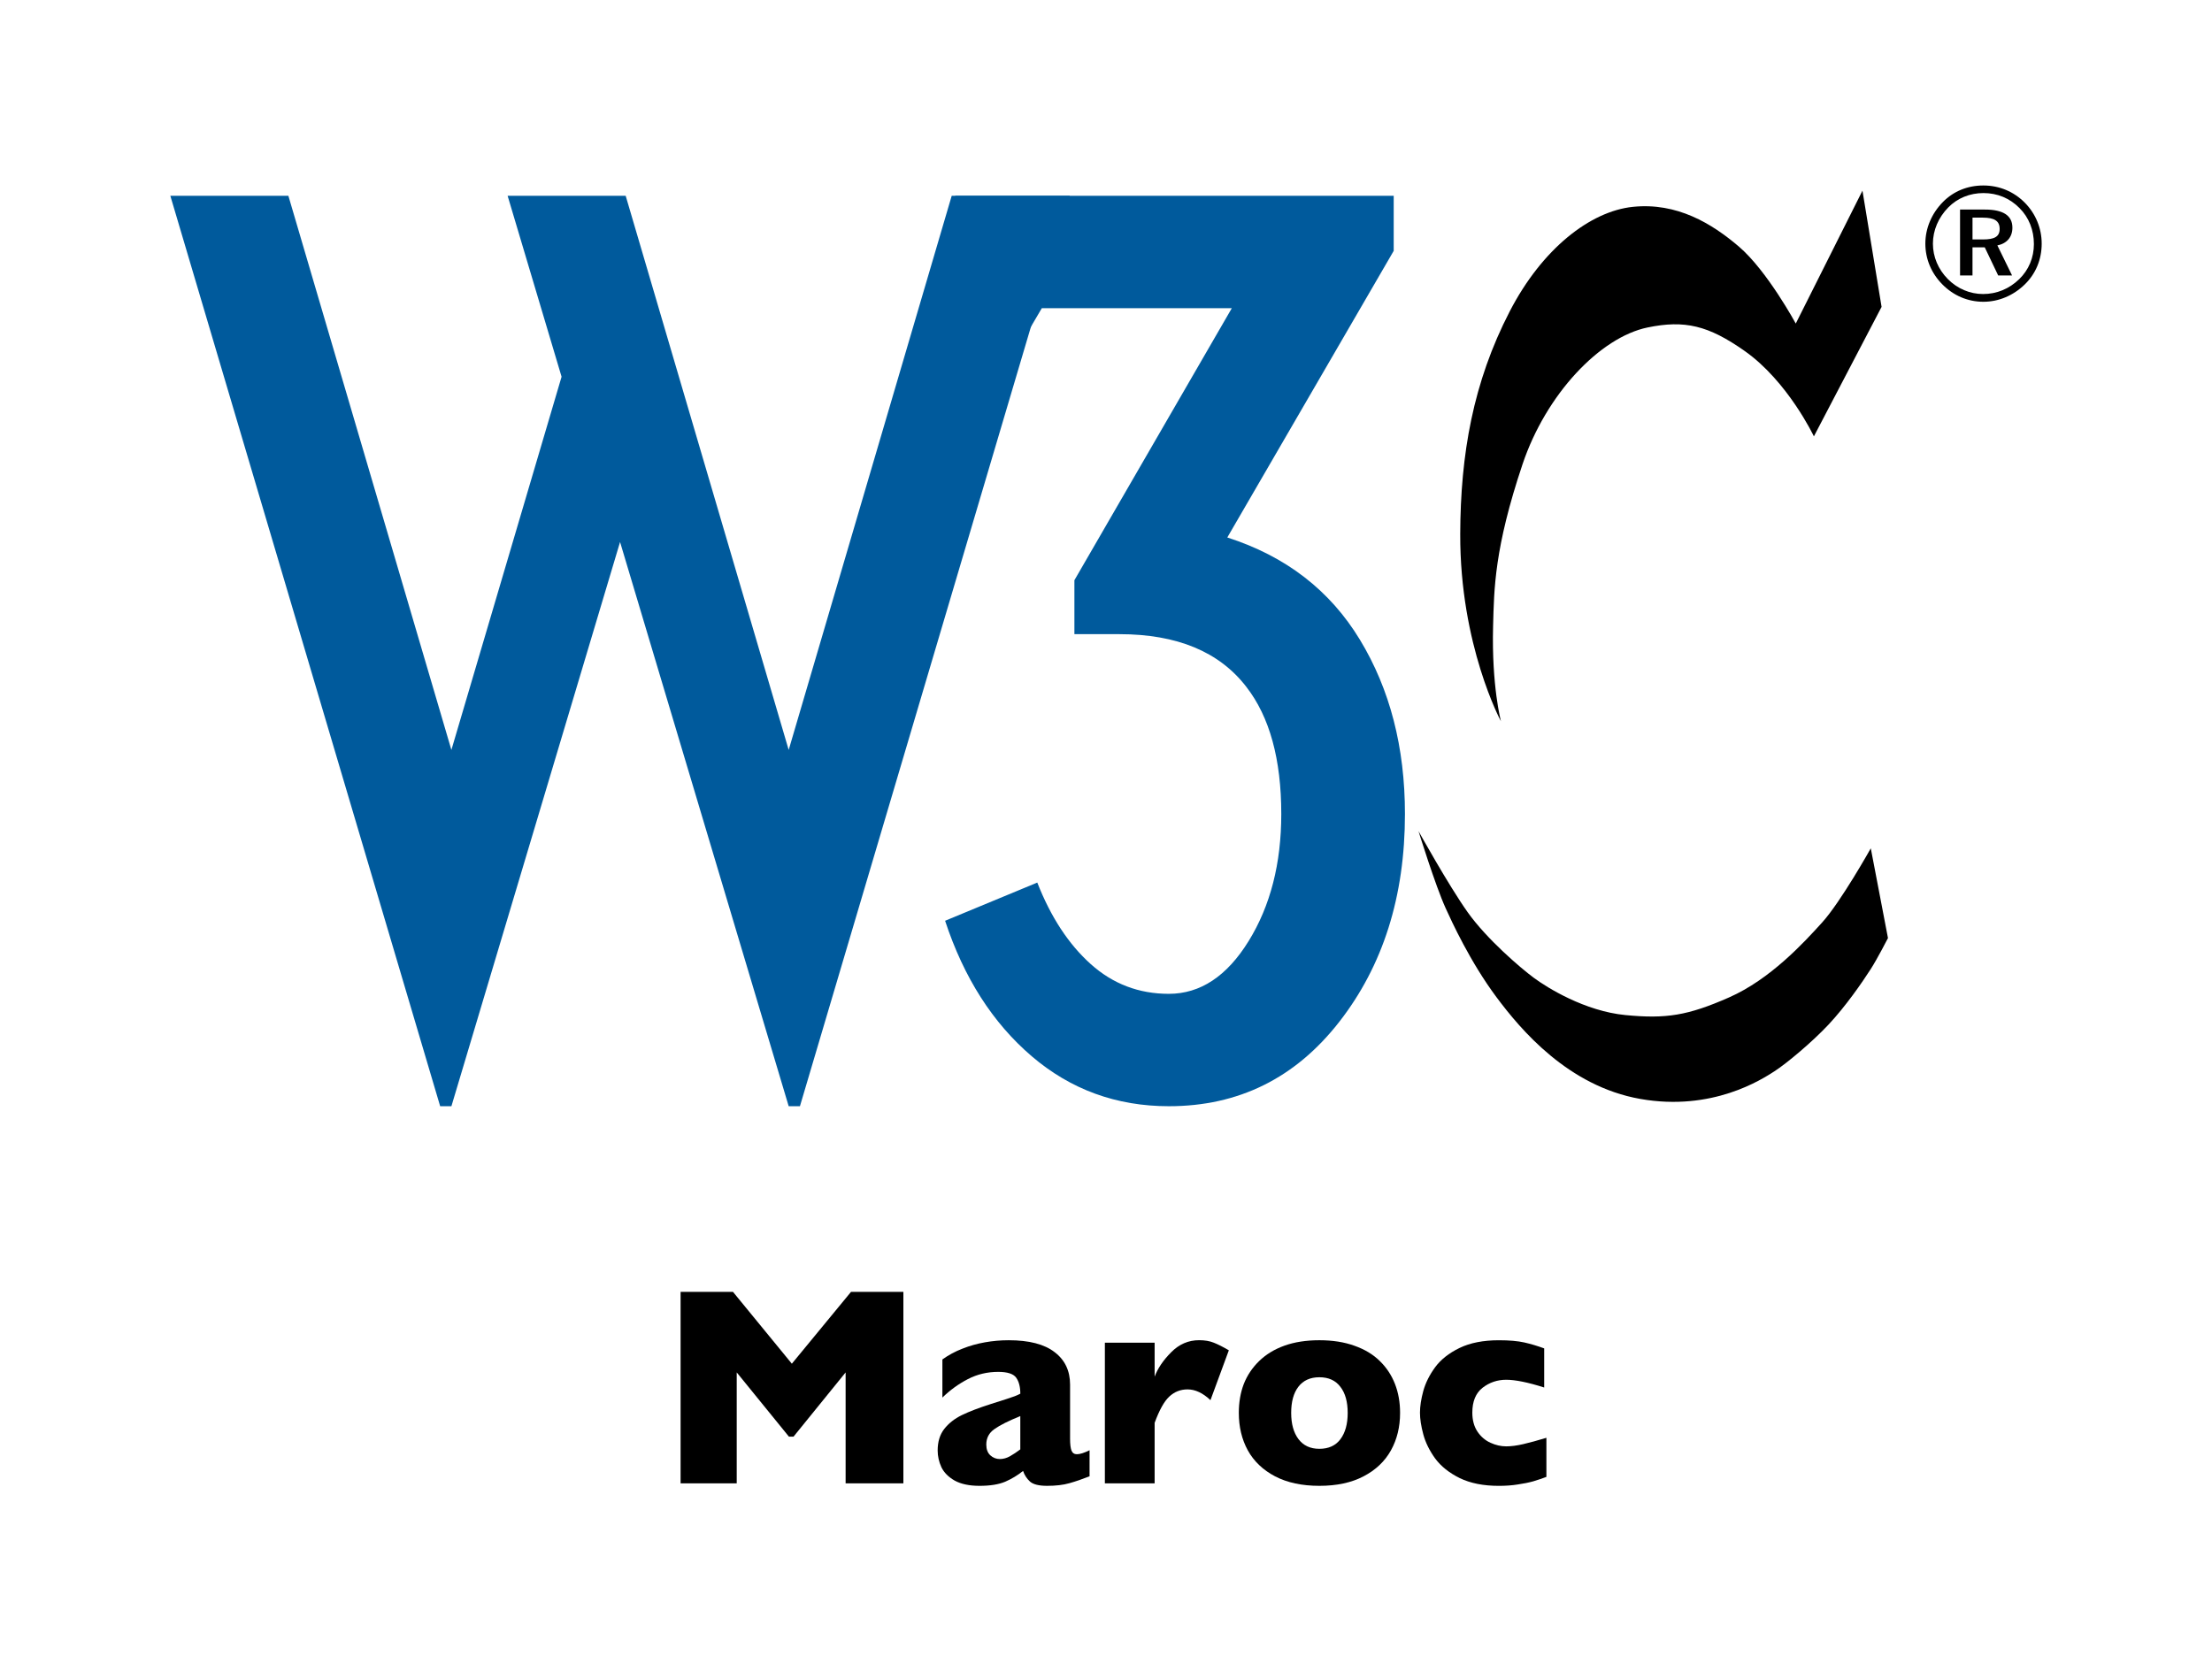
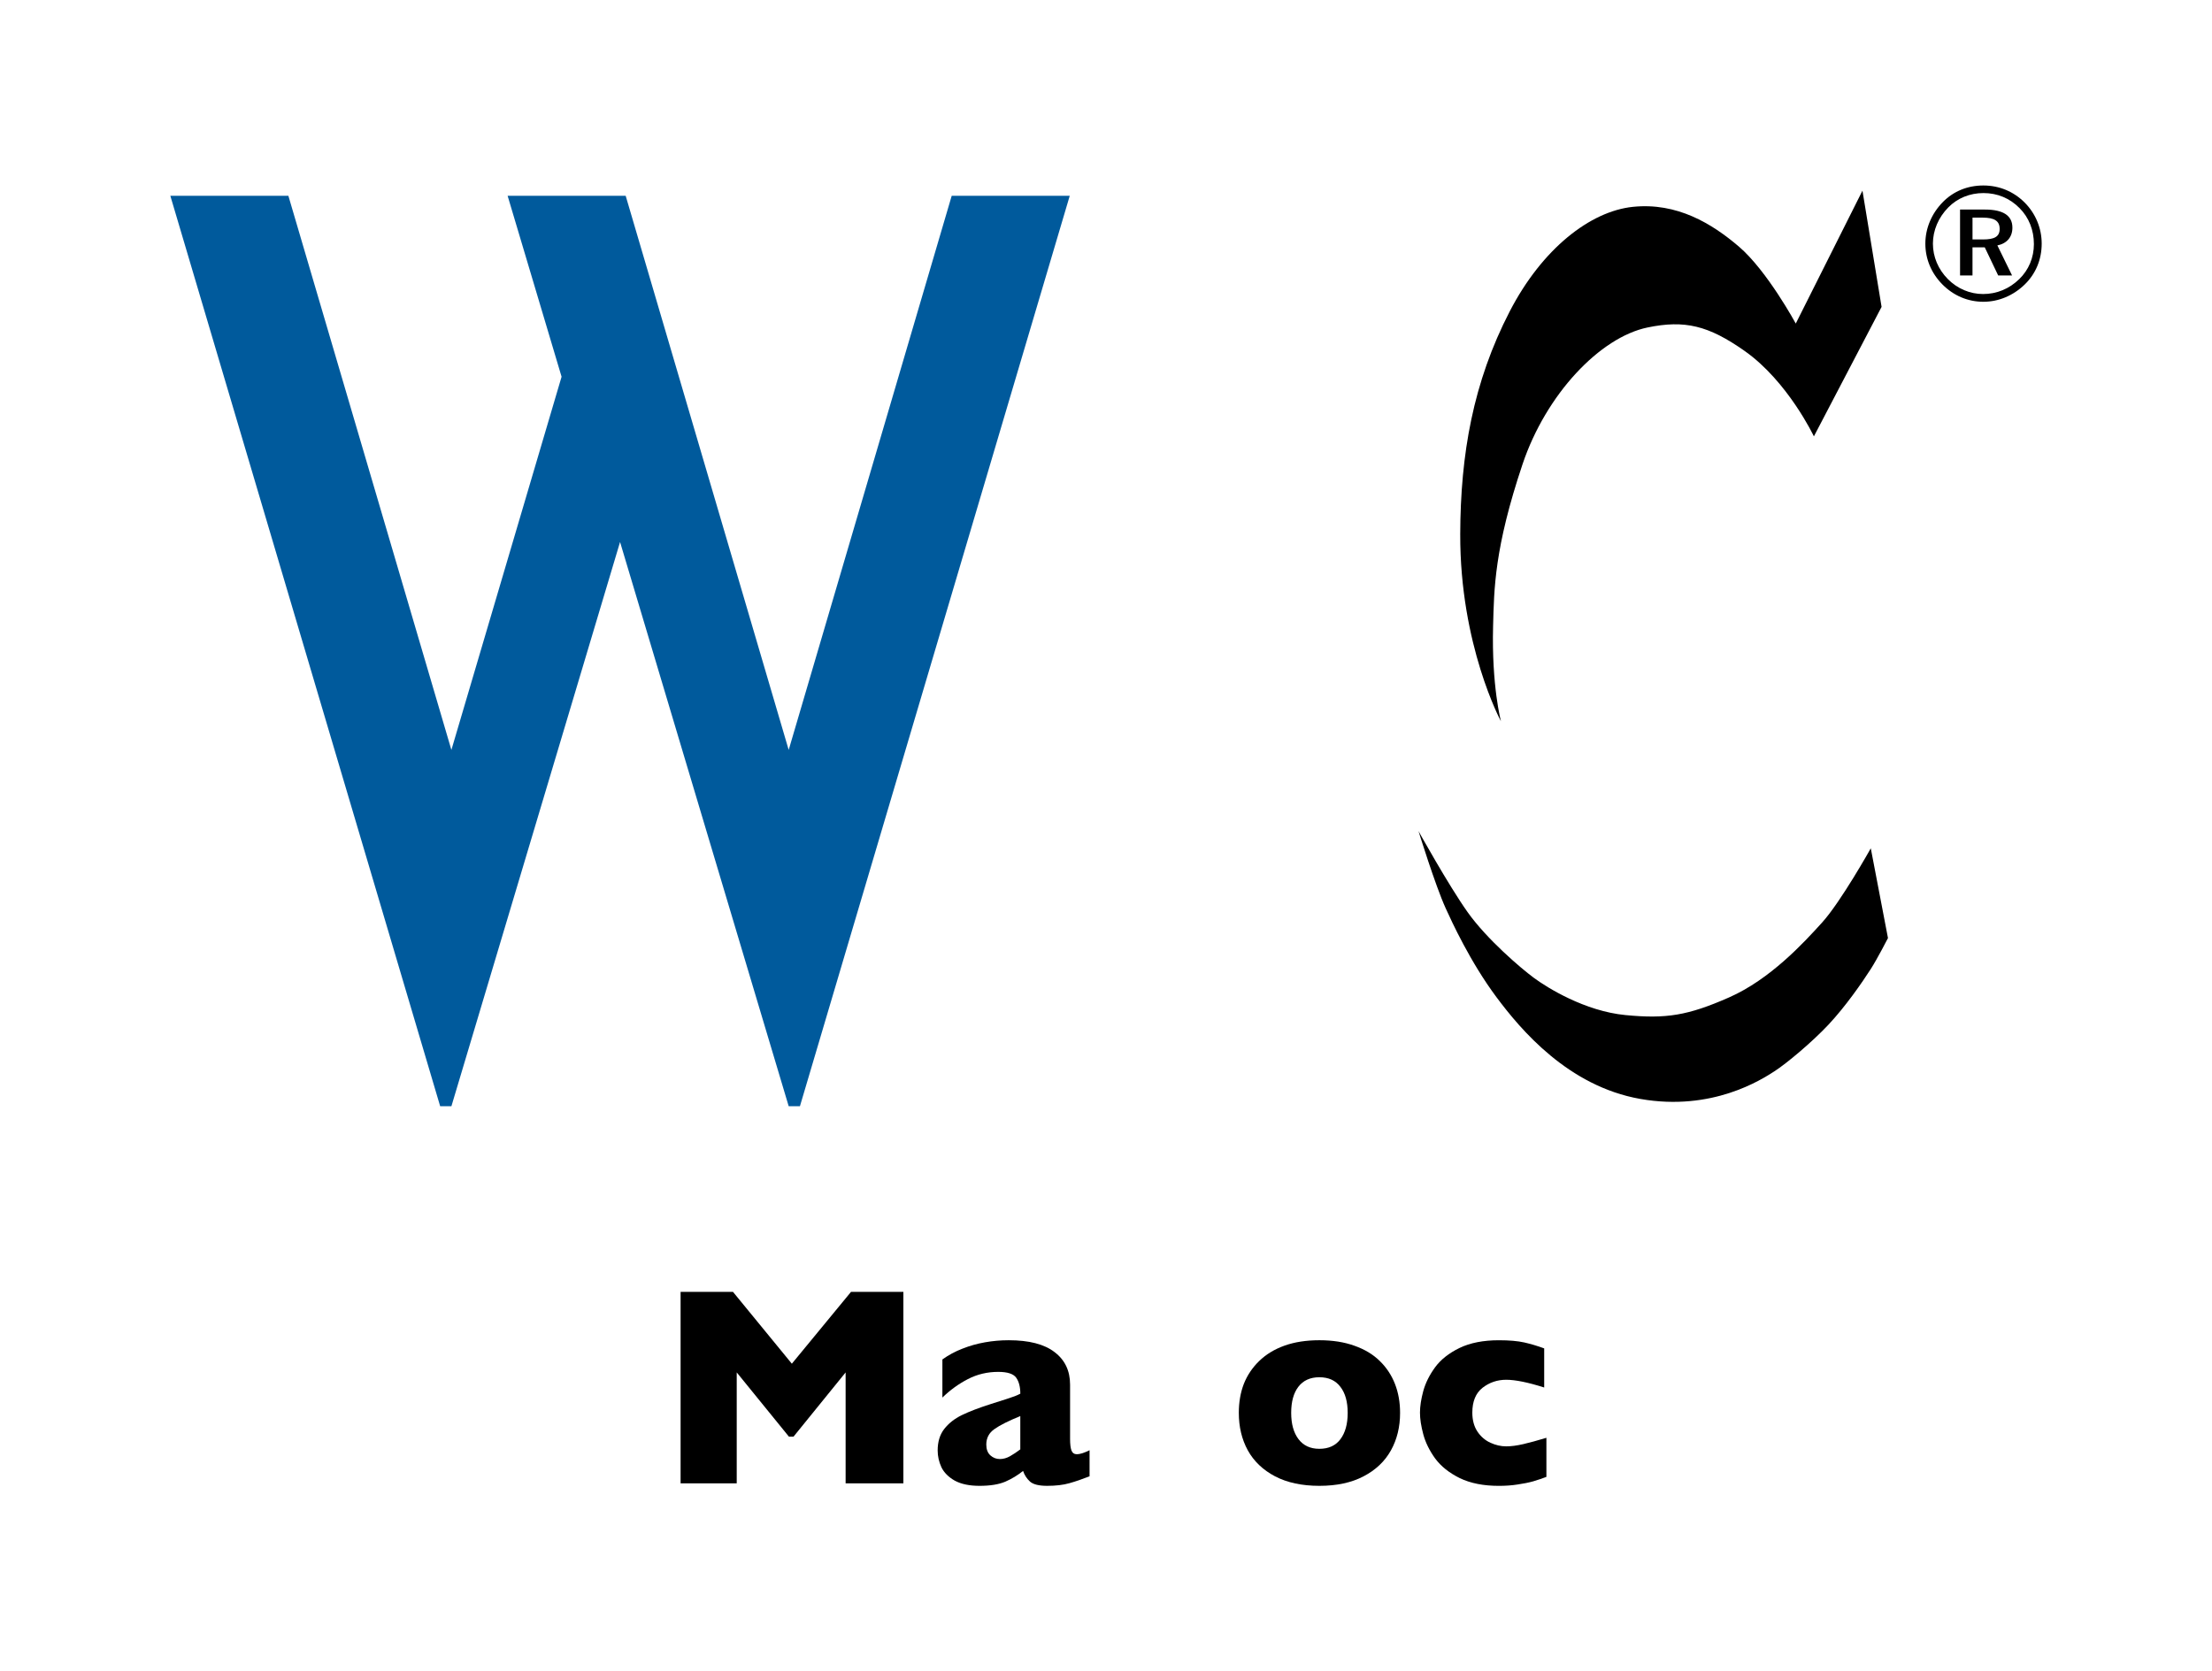
<svg xmlns="http://www.w3.org/2000/svg" xml:space="preserve" version="1.1" overflow="visible" viewBox="0 0 122.162 92.324">
  <g shape-rendering="geometricPrecision" text-rendering="geometricPrecision" image-rendering="optimizeQuality">
    <g id="Background">
    </g>
    <g id="Guides">
    </g>
    <g id="Foreground">
      <rect fill-rule="evenodd" width="122.162" fill="#FFFFFF" clip-rule="evenodd" height="92.324" />
      <path d="M102.858,10.532l1.056,6.42l-3.738,7.152c0,0-1.436-3.034-3.82-4.714c-2.009-1.416-3.318-1.723-5.364-1.301   c-2.628,0.542-5.608,3.685-6.908,7.559c-1.556,4.636-1.571,6.879-1.625,8.94c-0.087,3.304,0.434,5.256,0.434,5.256   s-2.27-4.199-2.249-10.349c0.015-4.389,0.704-8.371,2.736-12.299c1.787-3.454,4.443-5.526,6.8-5.77   c2.437-0.252,4.363,0.923,5.852,2.194c1.562,1.334,3.143,4.253,3.143,4.253L102.858,10.532z" />
      <path d="M103.318,46.861c0,0-1.653,2.953-2.682,4.091c-1.03,1.138-2.872,3.143-5.147,4.146c-2.275,1.001-3.468,1.191-5.716,0.975   c-2.246-0.216-4.334-1.517-5.066-2.06c-0.731-0.541-2.601-2.14-3.657-3.629c-1.057-1.49-2.709-4.471-2.709-4.471   s0.921,2.986,1.497,4.254c0.332,0.729,1.351,2.96,2.797,4.902c1.349,1.813,3.969,4.932,7.951,5.635   c3.982,0.705,6.719-1.083,7.396-1.517c0.677-0.433,2.104-1.628,3.007-2.594c0.943-1.009,1.835-2.296,2.33-3.067   c0.361-0.564,0.948-1.707,0.948-1.707L103.318,46.861z" />
      <path d="M34.554,10.815l9.003,30.611l9.003-30.611h6.519L44.178,61.108h-0.621l-9.313-31.168l-9.314,31.168h-0.621   L9.407,10.815h6.519l9.003,30.611l6.085-20.614l-2.98-9.997H34.554z" fill="#005A9C" />
-       <path d="M77.591,44.965c0,4.554-1.211,8.383-3.632,11.487c-2.422,3.104-5.558,4.655-9.407,4.655   c-2.898,0-5.423-0.921-7.576-2.763c-2.152-1.842-3.746-4.335-4.781-7.481l5.091-2.11c0.746,1.904,1.729,3.405,2.95,4.501   c1.221,1.097,2.659,1.645,4.315,1.645c1.738,0,3.208-0.972,4.409-2.917s1.801-4.284,1.801-7.017c0-3.022-0.642-5.361-1.925-7.016   c-1.491-1.945-3.83-2.918-7.017-2.918h-2.483v-2.98l8.693-15.026H57.536l-2.918,4.967h-1.862V10.815H76.97v3.042L67.78,29.69   c3.229,1.036,5.671,2.919,7.326,5.652C76.762,38.074,77.591,41.281,77.591,44.965z" fill="#005A9C" />
      <path clip-rule="evenodd" d="M109.534,10.246c-0.866,0-1.642,0.313-2.231,0.91   c-0.625,0.634-0.972,1.455-0.972,2.302s0.33,1.633,0.937,2.249c0.616,0.625,1.41,0.963,2.267,0.963c0.839,0,1.65-0.339,2.284-0.955   c0.606-0.589,0.937-1.374,0.937-2.257c0-0.856-0.339-1.66-0.928-2.257C111.211,10.576,110.408,10.246,109.534,10.246z    M112.326,13.485c0,0.74-0.285,1.428-0.812,1.936c-0.553,0.536-1.241,0.821-1.999,0.821c-0.714,0-1.418-0.294-1.945-0.83   c-0.527-0.535-0.821-1.223-0.821-1.954c0-0.732,0.304-1.445,0.848-1.999c0.508-0.518,1.195-0.794,1.945-0.794   c0.768,0,1.455,0.286,1.99,0.83C112.05,12.013,112.326,12.709,112.326,13.485z M109.623,11.576h-1.375v3.641h0.687v-1.553h0.678   l0.741,1.553h0.767l-0.812-1.66c0.526-0.107,0.83-0.464,0.83-0.981C111.14,11.915,110.64,11.576,109.623,11.576z M109.498,12.022   c0.642,0,0.937,0.178,0.937,0.625c0,0.428-0.294,0.58-0.919,0.58h-0.58v-1.205H109.498z" fill-rule="evenodd" />
      <polygon points="49.891,81.94 46.701,81.94 46.701,75.812 43.823,79.361 43.571,79.361    40.687,75.812 40.687,81.94 37.587,81.94 37.587,71.362 40.48,71.362 43.731,75.331 46.999,71.362 49.891,71.362  " clip-rule="evenodd" fill-rule="evenodd" />
      <path clip-rule="evenodd" d="M60.172,81.551c-0.402,0.158-0.773,0.285-1.114,0.381   c-0.341,0.097-0.75,0.145-1.229,0.145c-0.453,0-0.769-0.079-0.946-0.236c-0.178-0.163-0.305-0.358-0.382-0.588   c-0.295,0.239-0.624,0.438-0.984,0.595c-0.361,0.153-0.834,0.229-1.42,0.229c-0.564,0-1.022-0.097-1.374-0.29   c-0.346-0.198-0.59-0.445-0.733-0.74c-0.137-0.3-0.206-0.608-0.206-0.923c0-0.479,0.12-0.873,0.359-1.183   c0.244-0.315,0.57-0.572,0.977-0.771c0.407-0.198,0.946-0.404,1.618-0.618c0.382-0.122,0.669-0.214,0.863-0.275   c0.198-0.066,0.346-0.117,0.443-0.152c0.096-0.036,0.198-0.082,0.305-0.138c0-0.376-0.077-0.671-0.229-0.885   c-0.153-0.213-0.483-0.32-0.992-0.32c-0.601,0-1.158,0.132-1.671,0.397c-0.514,0.265-0.985,0.605-1.412,1.022v-2.106   c0.341-0.244,0.709-0.443,1.106-0.595c0.397-0.158,0.812-0.275,1.244-0.351c0.433-0.077,0.87-0.115,1.313-0.115   c1.124,0,1.969,0.219,2.534,0.657c0.57,0.432,0.854,1.03,0.855,1.793v3c0,0.285,0.025,0.499,0.076,0.641   c0.056,0.137,0.155,0.206,0.298,0.206c0.173,0,0.407-0.074,0.702-0.221V81.551z M56.348,80.063v-1.839   c-0.651,0.265-1.127,0.503-1.427,0.717c-0.3,0.208-0.451,0.494-0.451,0.855c0,0.259,0.074,0.458,0.222,0.595   c0.152,0.137,0.328,0.206,0.526,0.206c0.188,0,0.374-0.051,0.557-0.153C55.964,80.337,56.155,80.21,56.348,80.063z" fill-rule="evenodd" />
-       <path clip-rule="evenodd" d="M67.865,74.59l-1.015,2.755c-0.417-0.397-0.839-0.595-1.267-0.595   c-0.387,0-0.723,0.132-1.007,0.397c-0.28,0.259-0.549,0.743-0.809,1.45v3.343h-2.748v-7.77h2.748v1.877   c0.173-0.463,0.479-0.914,0.916-1.351c0.438-0.443,0.951-0.664,1.542-0.664c0.311,0,0.58,0.046,0.809,0.138   C67.267,74.262,67.544,74.402,67.865,74.59z" fill-rule="evenodd" />
      <path clip-rule="evenodd" d="M77.322,78.048c0,0.773-0.168,1.463-0.504,2.068   c-0.335,0.605-0.839,1.084-1.511,1.435c-0.667,0.351-1.48,0.526-2.442,0.526c-0.961,0-1.778-0.175-2.45-0.526   c-0.667-0.351-1.168-0.83-1.503-1.435c-0.331-0.605-0.496-1.295-0.496-2.068c0-0.585,0.091-1.117,0.274-1.595   c0.188-0.478,0.471-0.9,0.847-1.267c0.382-0.371,0.85-0.656,1.404-0.854s1.196-0.298,1.923-0.298c0.733,0,1.379,0.102,1.939,0.305   c0.565,0.199,1.03,0.479,1.396,0.84c0.372,0.361,0.651,0.784,0.84,1.267C77.228,76.929,77.322,77.463,77.322,78.048z    M74.429,78.048c0-0.616-0.135-1.096-0.405-1.442c-0.265-0.351-0.651-0.527-1.16-0.527c-0.503,0-0.891,0.176-1.16,0.527   c-0.265,0.346-0.396,0.827-0.396,1.442c0,0.611,0.135,1.094,0.404,1.45c0.27,0.356,0.654,0.534,1.152,0.534   c0.509,0,0.896-0.175,1.16-0.526C74.294,79.149,74.429,78.664,74.429,78.048z" fill-rule="evenodd" />
      <path clip-rule="evenodd" d="M85.405,81.582c-0.229,0.087-0.471,0.168-0.726,0.245   c-0.254,0.071-0.542,0.129-0.862,0.175c-0.315,0.051-0.662,0.076-1.038,0.076c-0.85,0-1.57-0.142-2.16-0.427   c-0.585-0.29-1.038-0.651-1.359-1.084c-0.315-0.437-0.534-0.882-0.656-1.335c-0.122-0.453-0.183-0.852-0.183-1.198   c0-0.346,0.061-0.746,0.183-1.198c0.127-0.453,0.346-0.891,0.656-1.313c0.311-0.422,0.758-0.776,1.343-1.061   c0.59-0.285,1.315-0.427,2.175-0.427c0.575,0,1.043,0.041,1.404,0.122c0.361,0.082,0.728,0.191,1.099,0.328v2.16   c-0.896-0.285-1.595-0.427-2.099-0.427c-0.489,0-0.924,0.147-1.305,0.442c-0.376,0.295-0.565,0.753-0.565,1.374   c0,0.412,0.094,0.761,0.282,1.045c0.188,0.28,0.427,0.486,0.718,0.618c0.29,0.133,0.58,0.199,0.87,0.199   c0.274,0,0.587-0.041,0.938-0.122s0.779-0.198,1.283-0.351V81.582z" fill-rule="evenodd" />
    </g>
  </g>
</svg>